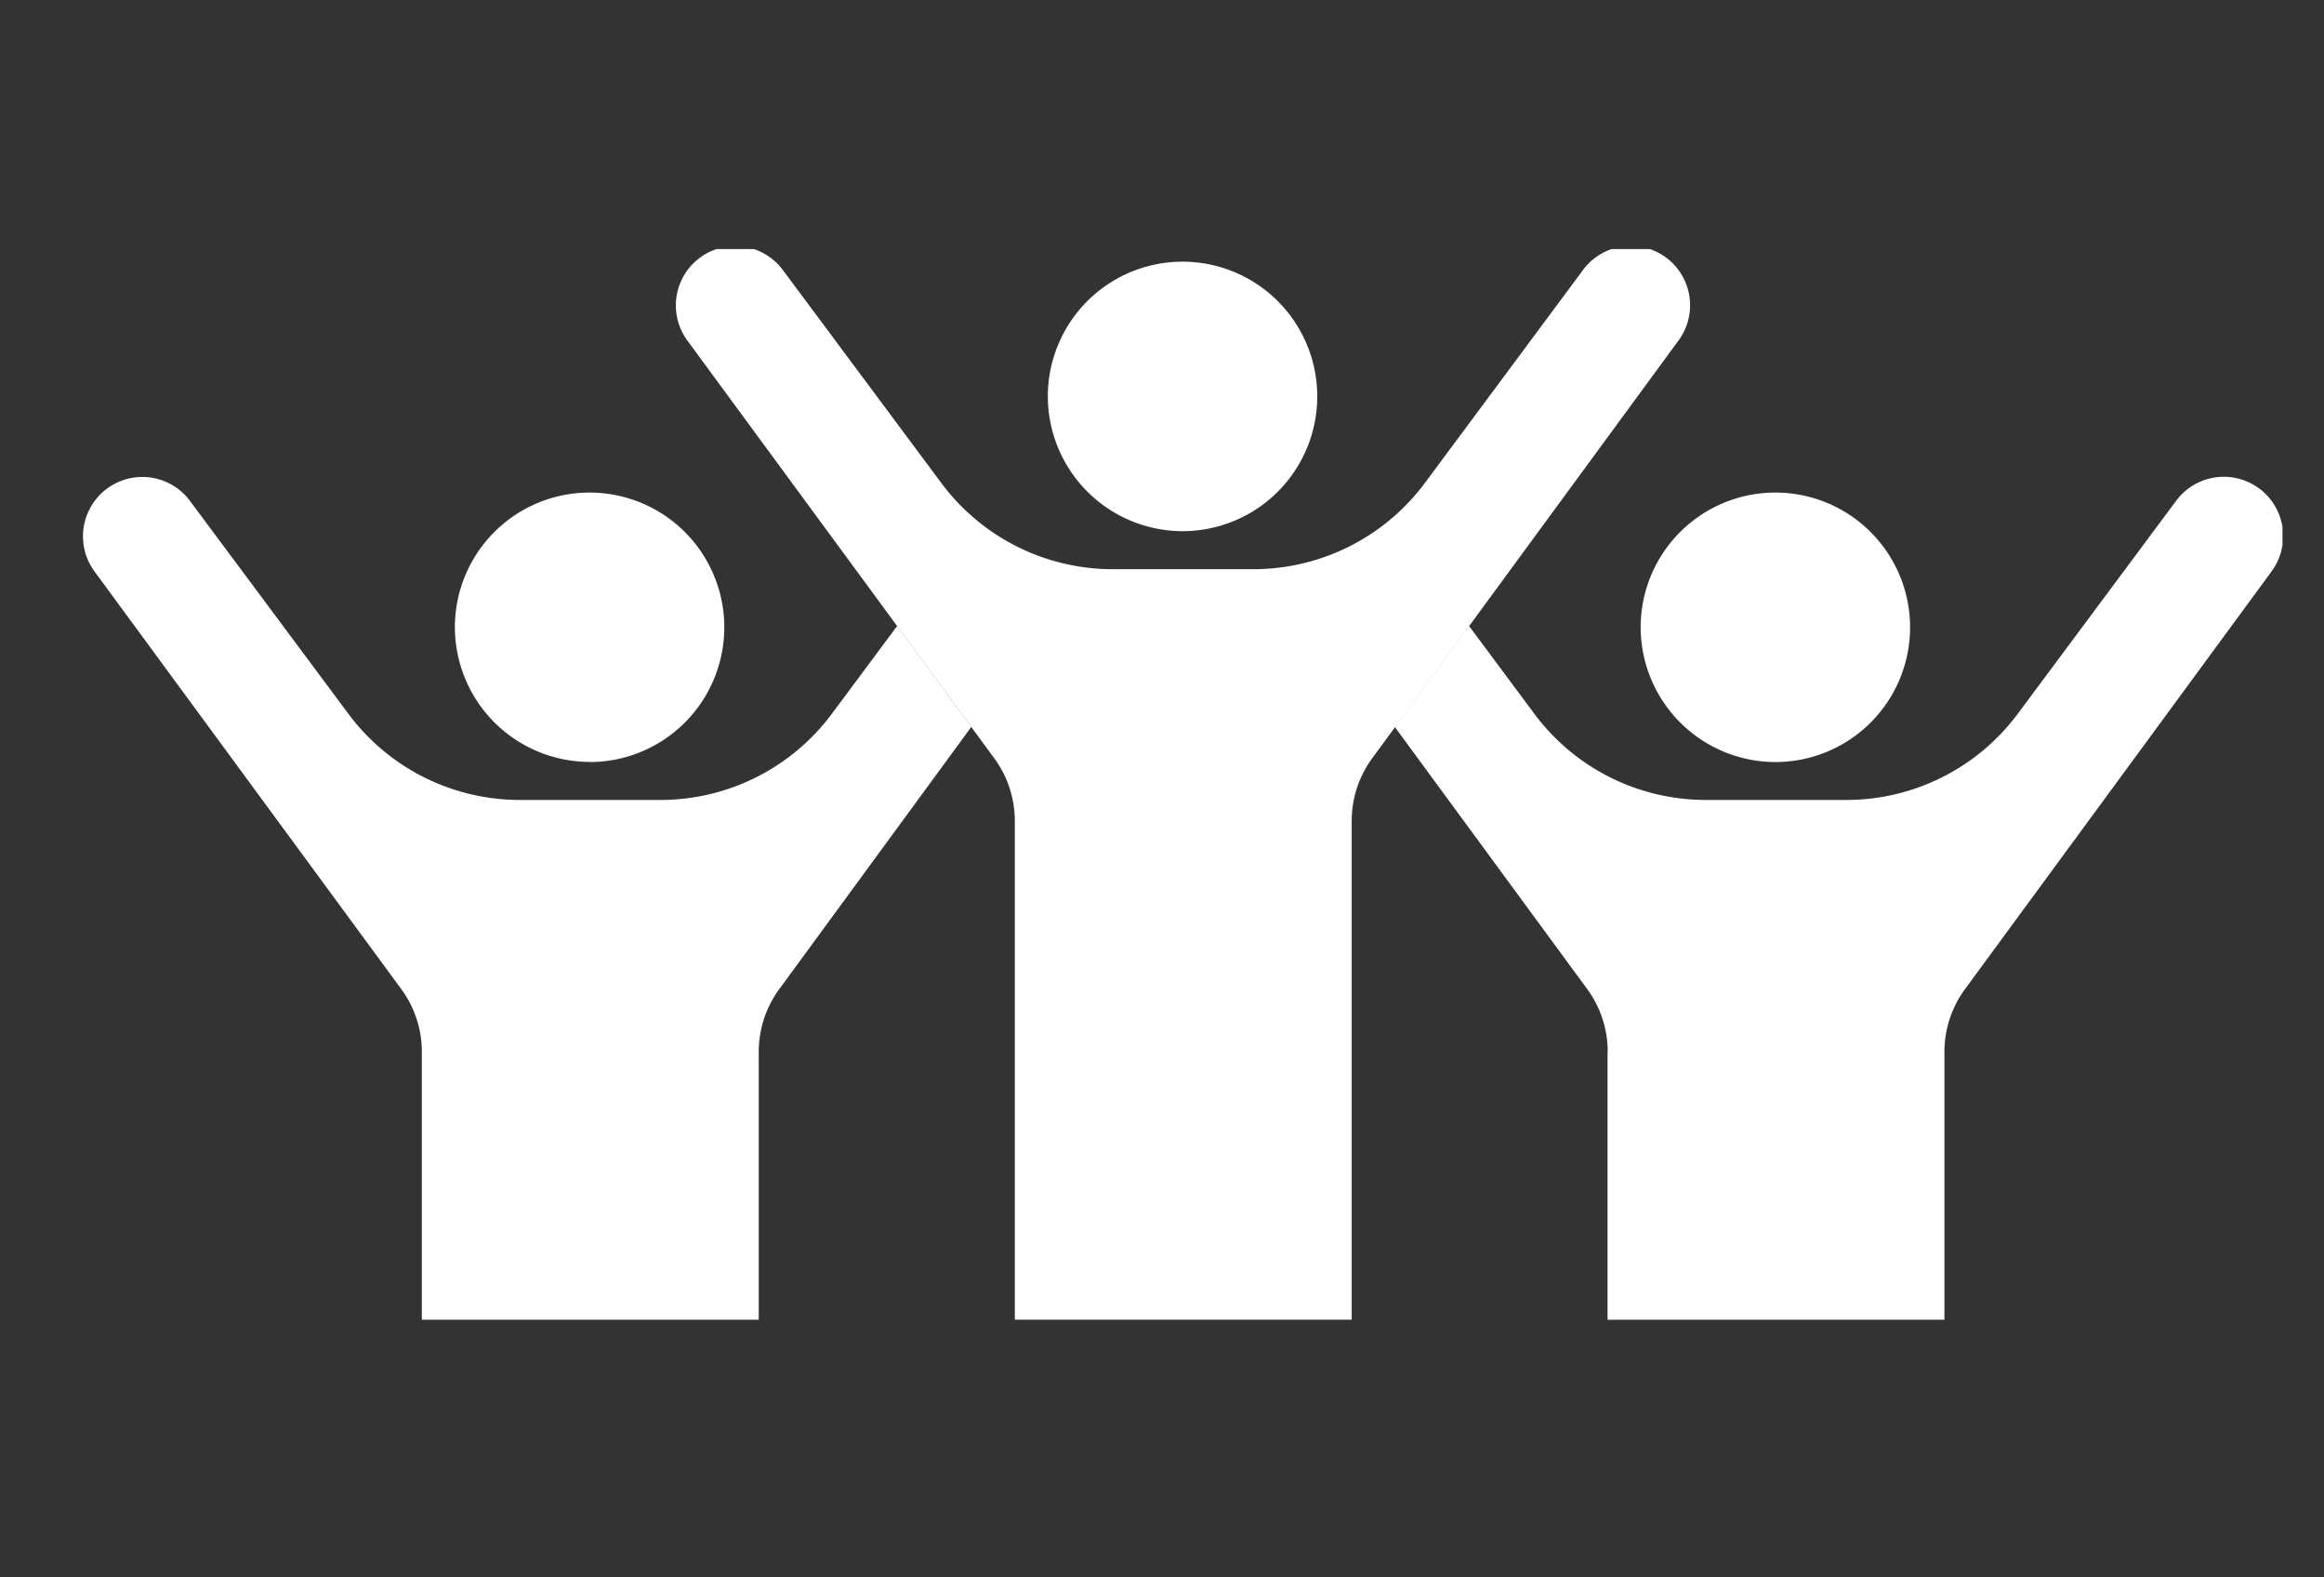
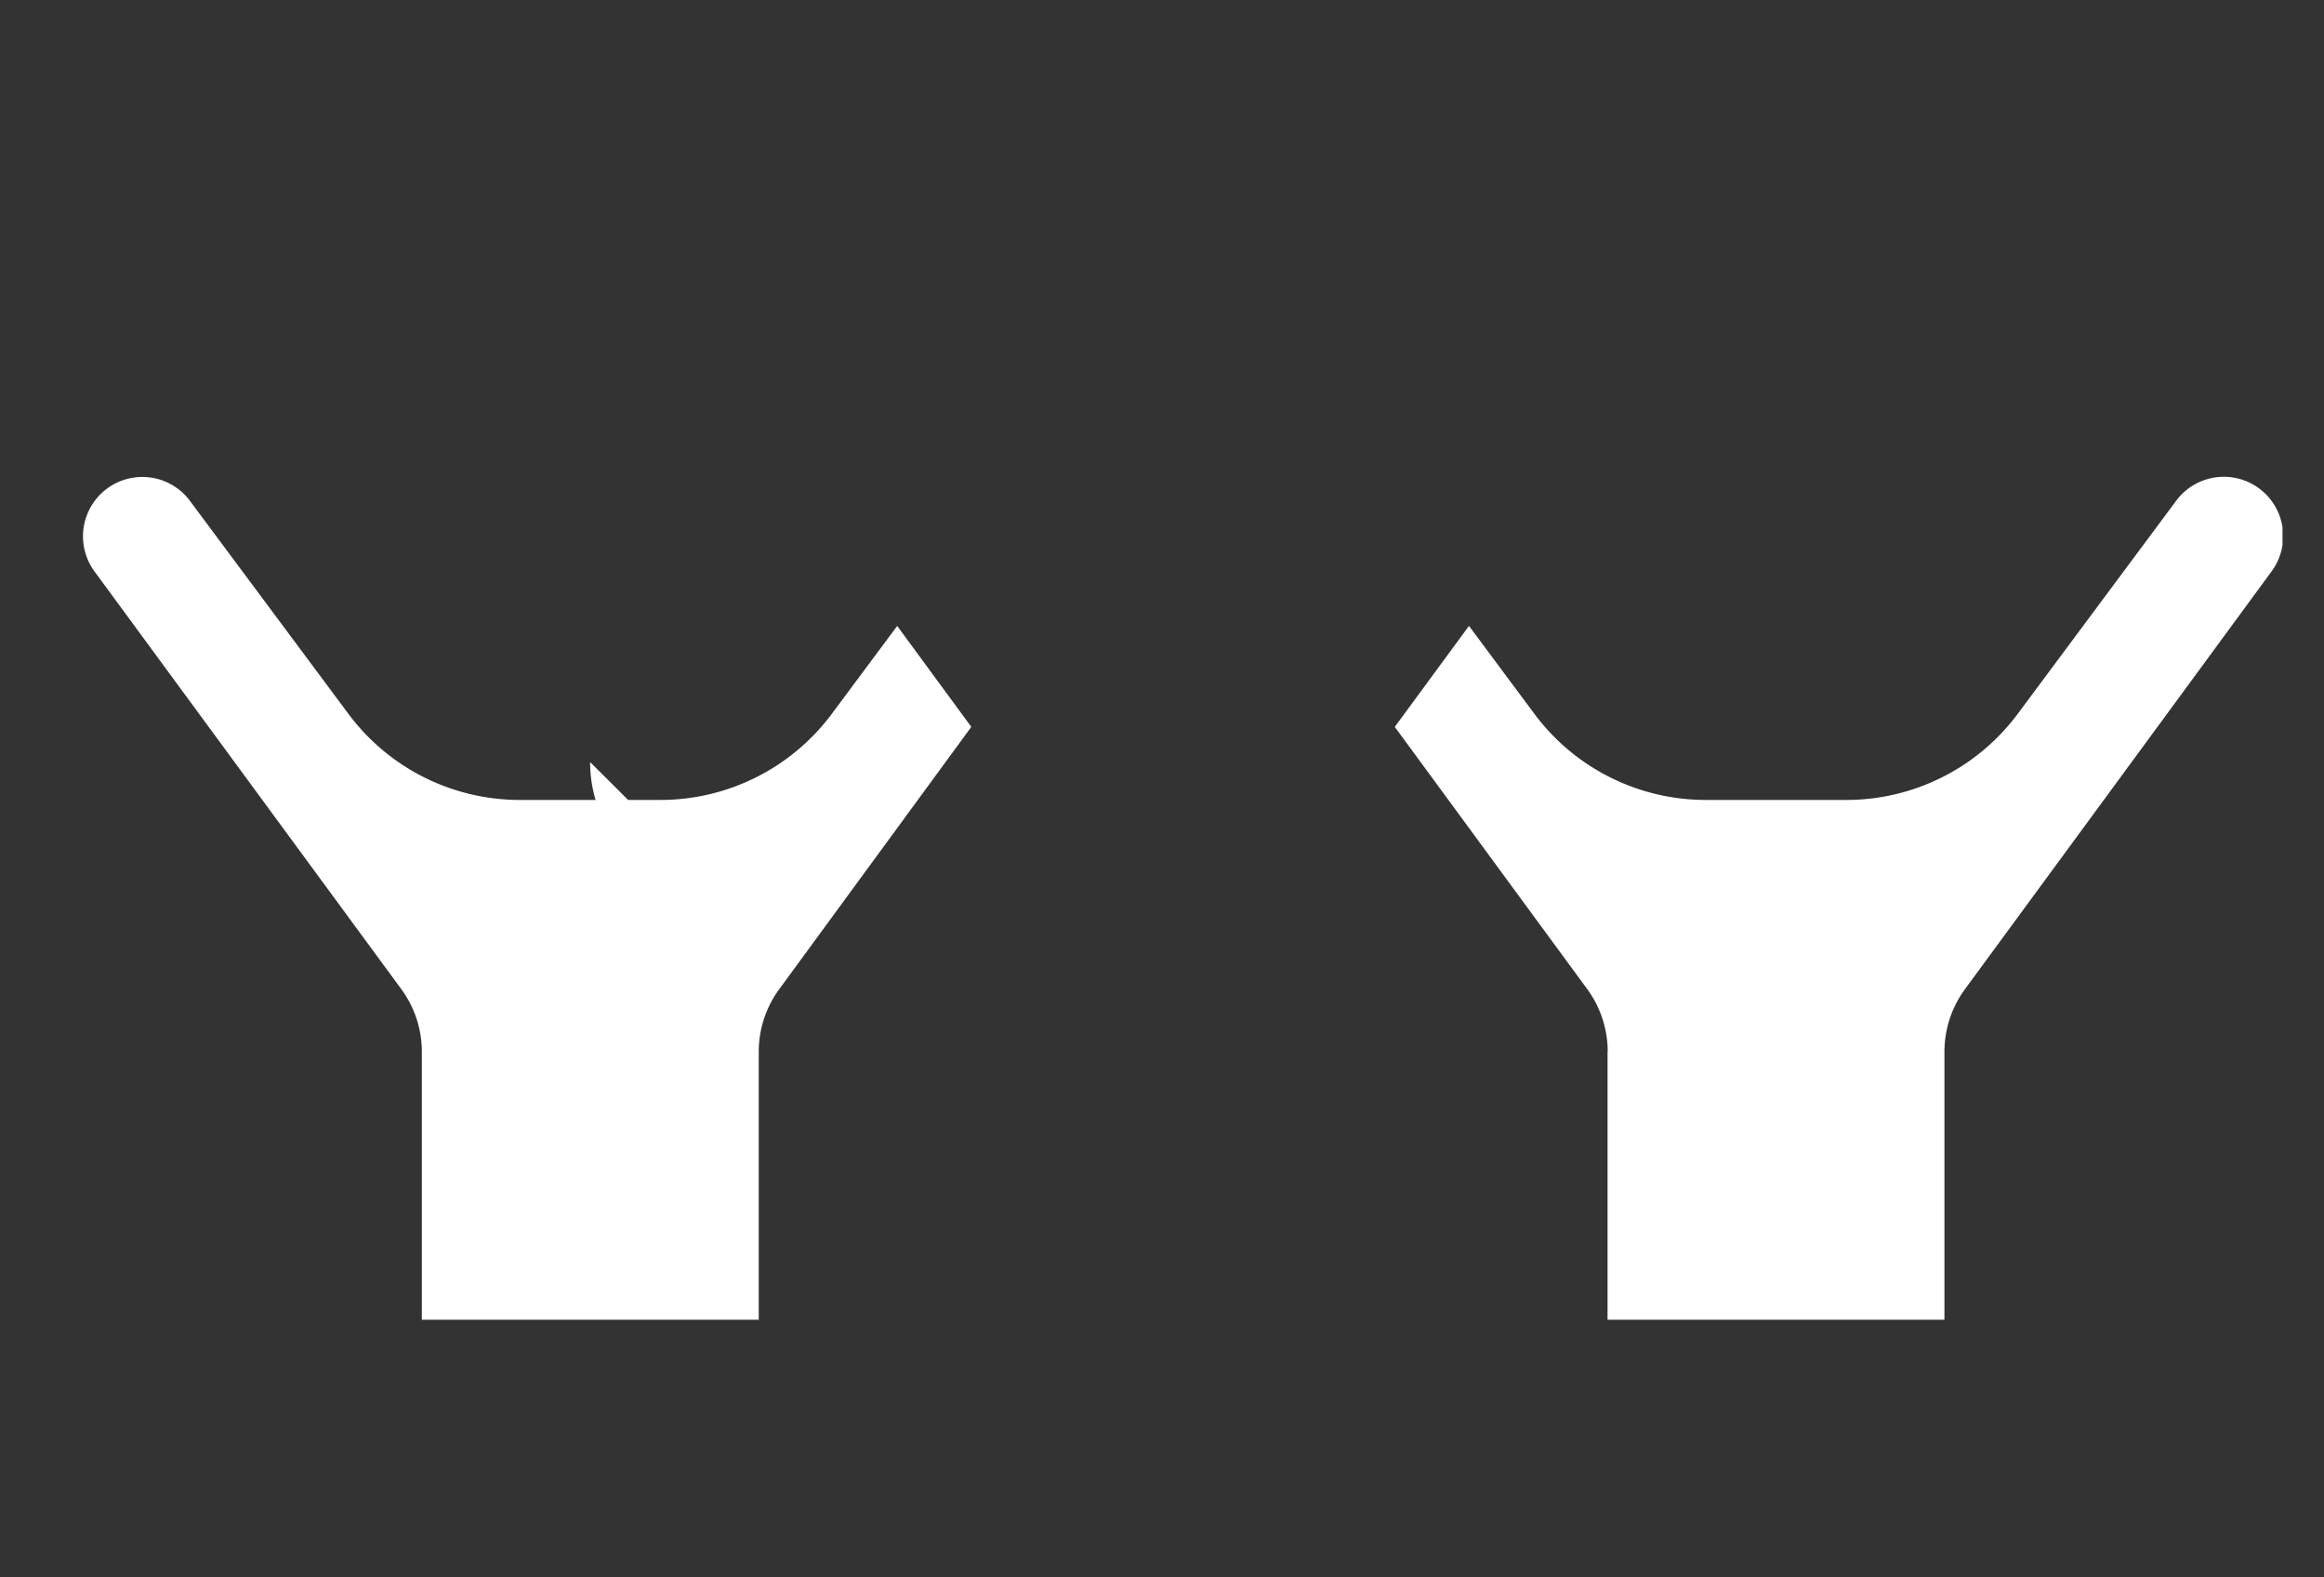
<svg xmlns="http://www.w3.org/2000/svg" width="56" height="38" viewBox="0 0 56 38">
  <rect x="0" y="0" width="56" height="38" fill="#333333" stroke="none" />
  <defs>
    <clipPath id="clip-path">
      <rect id="長方形_85" data-name="長方形 85" width="53" height="26" transform="translate(0 0.068)" fill="none" />
    </clipPath>
  </defs>
  <g id="グループ_371" data-name="グループ 371" transform="translate(-2427 -208)">
-     <rect id="長方形_292" data-name="長方形 292" width="56" height="38" transform="translate(2427 208)" fill="none" />
    <g id="グループ_245" data-name="グループ 245" transform="translate(1857 668)">
      <g id="グループ_96" data-name="グループ 96" transform="translate(572 -454.068)">
        <g id="グループ_95" data-name="グループ 95" clip-path="url(#clip-path)">
-           <path id="パス_287" data-name="パス 287" d="M191.4,36.349a3.246,3.246,0,1,0-3.258-3.246,3.252,3.252,0,0,0,3.258,3.246" transform="translate(-150.608 -23.923)" fill="#fff" />
-           <path id="パス_288" data-name="パス 288" d="M48.171,36.349A3.246,3.246,0,1,0,44.913,33.1a3.252,3.252,0,0,0,3.258,3.246" transform="translate(-35.952 -23.923)" fill="#fff" />
-           <path id="パス_289" data-name="パス 289" d="M119.787,8.366a3.246,3.246,0,1,0-3.258-3.246,3.252,3.252,0,0,0,3.258,3.246" transform="translate(-93.28 -1.502)" fill="#fff" />
+           <path id="パス_288" data-name="パス 288" d="M48.171,36.349a3.252,3.252,0,0,0,3.258,3.246" transform="translate(-35.952 -23.923)" fill="#fff" />
          <path id="パス_290" data-name="パス 290" d="M163.561,41.823v6.459h8.118V41.823a2.553,2.553,0,0,1,.5-1.512l7.382-10.056a1.428,1.428,0,0,0-2.3-1.7l-3.818,5.133a5.148,5.148,0,0,1-4.13,2.072h-3.383a5.147,5.147,0,0,1-4.13-2.072l-1.578-2.121L158.434,34l4.631,6.308a2.552,2.552,0,0,1,.5,1.512" transform="translate(-126.825 -22.421)" fill="#fff" />
-           <path id="パス_291" data-name="パス 291" d="M79.28,12.328a2.552,2.552,0,0,1,.5,1.512V25.86h8.118V13.839a2.552,2.552,0,0,1,.5-1.512L95.772,2.272a1.428,1.428,0,0,0-2.3-1.7L89.657,5.709a5.149,5.149,0,0,1-4.13,2.071H82.143a5.147,5.147,0,0,1-4.13-2.071L74.193.576a1.428,1.428,0,0,0-2.3,1.7Z" transform="translate(-57.327 0)" fill="#fff" />
          <path id="パス_292" data-name="パス 292" d="M7.665,40.311a2.552,2.552,0,0,1,.5,1.512v6.459h8.118V41.822a2.552,2.552,0,0,1,.5-1.512L21.405,34l-1.786-2.432-1.578,2.121a5.148,5.148,0,0,1-4.13,2.071H10.528A5.148,5.148,0,0,1,6.4,33.692l-3.82-5.133a1.428,1.428,0,0,0-2.3,1.7Z" transform="translate(0 -22.421)" fill="#fff" />
        </g>
      </g>
    </g>
  </g>
</svg>